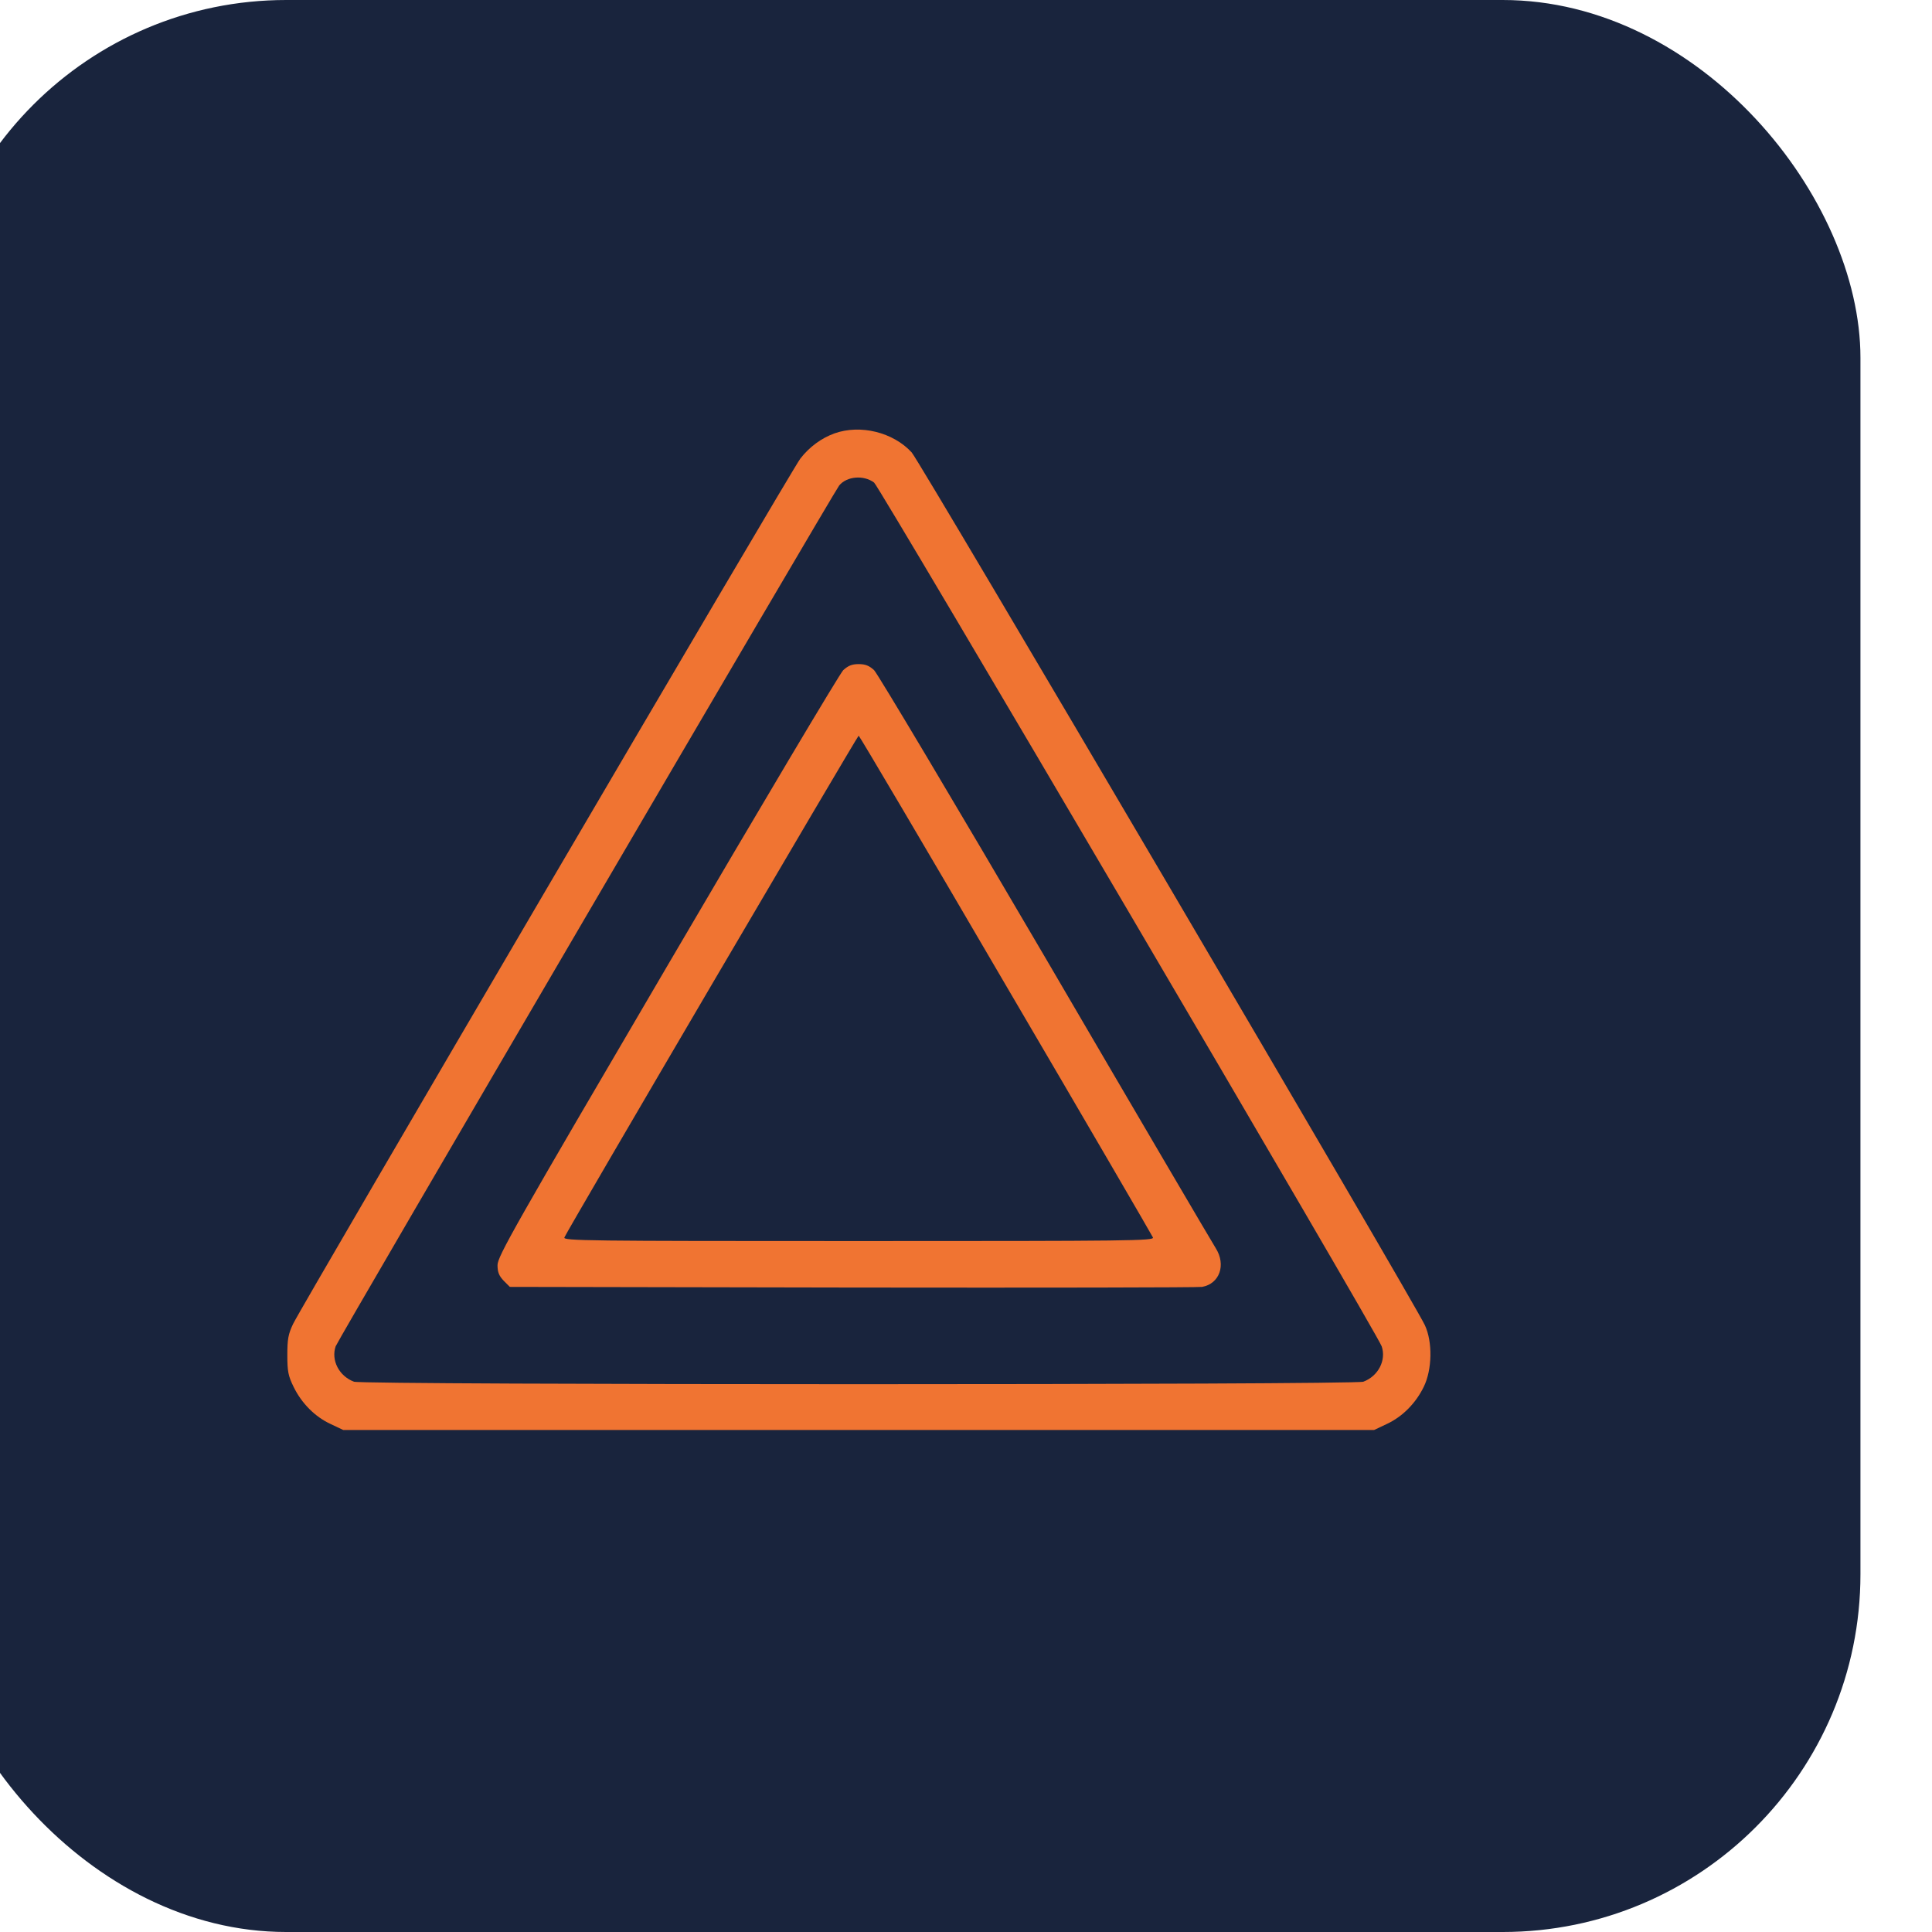
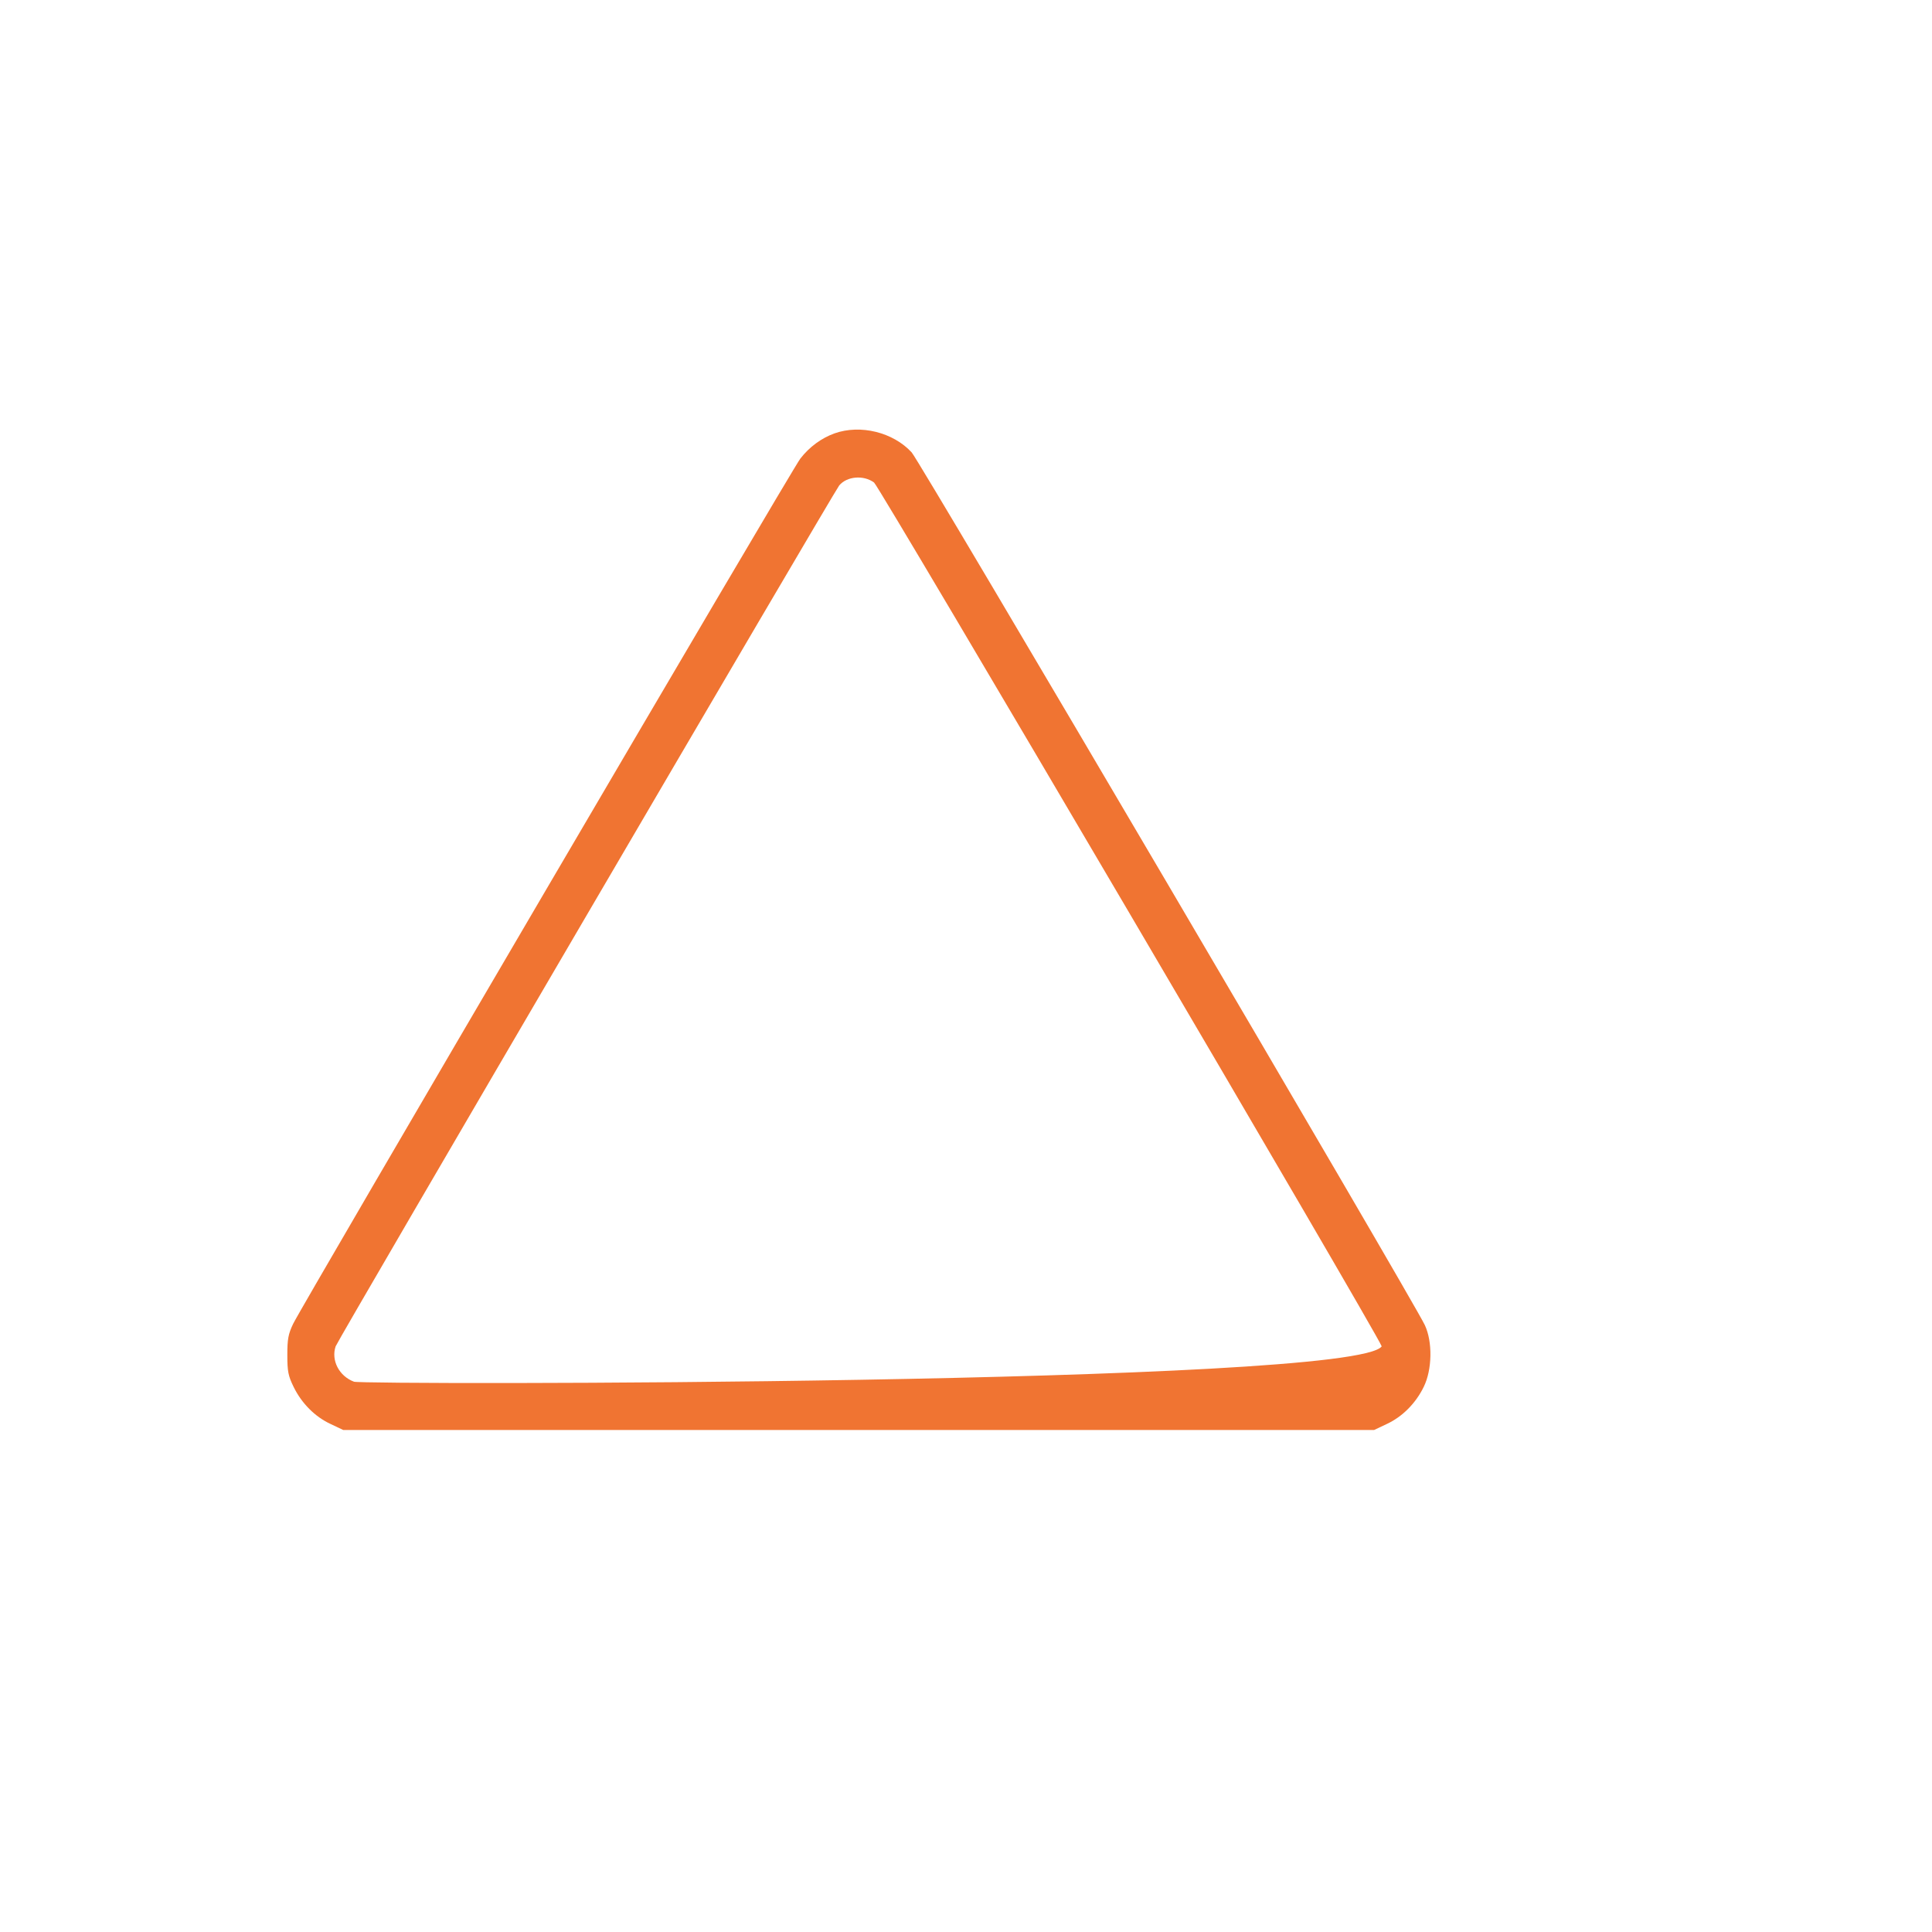
<svg xmlns="http://www.w3.org/2000/svg" width="54" height="54" viewBox="0 0 54 54" fill="none">
  <g filter="url(#filter0_i_850_274)">
-     <rect width="54" height="54" rx="10" fill="#19243D" />
-     <path d="M25.325 12.113C24.962 12.244 24.625 12.488 24.369 12.819C24.156 13.081 10.419 36.525 10.194 37C10.056 37.288 10.031 37.431 10.031 37.875C10.031 38.331 10.056 38.456 10.206 38.763C10.431 39.225 10.806 39.6 11.238 39.8L11.594 39.969H26H40.406L40.763 39.8C41.194 39.6 41.569 39.225 41.794 38.763C42.031 38.281 42.044 37.506 41.825 37.038C41.525 36.388 27.712 12.894 27.481 12.644C26.962 12.081 26.05 11.856 25.325 12.113ZM26.431 13.488C26.581 13.6 40.494 37.269 40.619 37.631C40.75 38.019 40.525 38.462 40.106 38.619C39.856 38.712 12.144 38.712 11.894 38.619C11.475 38.462 11.25 38.019 11.381 37.631C11.45 37.438 25.306 13.756 25.456 13.569C25.669 13.312 26.137 13.269 26.431 13.488Z" fill="#F07432" />
-     <path d="M25.569 18.731C25.469 18.831 23.256 22.55 20.65 27C16.356 34.325 15.906 35.119 15.906 35.362C15.906 35.562 15.95 35.663 16.081 35.8L16.25 35.969L25.831 35.987C31.094 35.994 35.494 35.987 35.6 35.969C36.087 35.881 36.275 35.356 35.981 34.888C35.9 34.763 33.756 31.113 31.225 26.781C28.688 22.45 26.531 18.831 26.431 18.731C26.294 18.606 26.188 18.562 26 18.562C25.812 18.562 25.706 18.606 25.569 18.731ZM30.106 27.525C32.35 31.35 34.2 34.531 34.225 34.587C34.263 34.681 33.625 34.688 26 34.688C18.375 34.688 17.738 34.681 17.775 34.587C17.837 34.419 25.969 20.562 26 20.562C26.019 20.562 27.869 23.694 30.106 27.525Z" fill="#F07432" />
+     <path d="M25.325 12.113C24.962 12.244 24.625 12.488 24.369 12.819C24.156 13.081 10.419 36.525 10.194 37C10.056 37.288 10.031 37.431 10.031 37.875C10.031 38.331 10.056 38.456 10.206 38.763C10.431 39.225 10.806 39.6 11.238 39.8L11.594 39.969H26H40.406L40.763 39.8C41.194 39.6 41.569 39.225 41.794 38.763C42.031 38.281 42.044 37.506 41.825 37.038C41.525 36.388 27.712 12.894 27.481 12.644C26.962 12.081 26.05 11.856 25.325 12.113ZM26.431 13.488C26.581 13.6 40.494 37.269 40.619 37.631C39.856 38.712 12.144 38.712 11.894 38.619C11.475 38.462 11.25 38.019 11.381 37.631C11.45 37.438 25.306 13.756 25.456 13.569C25.669 13.312 26.137 13.269 26.431 13.488Z" fill="#F07432" />
  </g>
  <defs>
    <filter id="filter0_i_850_274" x="-0.6" y="0" width="54.6" height="54" filterUnits="userSpaceOnUse" color-interpolation-filters="sRGB">
      <feFlood flood-opacity="0" result="BackgroundImageFix" />
      <feBlend mode="normal" in="SourceGraphic" in2="BackgroundImageFix" result="shape" />
      <feColorMatrix in="SourceAlpha" type="matrix" values="0 0 0 0 0 0 0 0 0 0 0 0 0 0 0 0 0 0 127 0" result="hardAlpha" />
      <feOffset dx="-2" />
      <feGaussianBlur stdDeviation="0.3" />
      <feComposite in2="hardAlpha" operator="arithmetic" k2="-1" k3="1" />
      <feColorMatrix type="matrix" values="0 0 0 0 0.102 0 0 0 0 0.159 0 0 0 0 0.284 0 0 0 1 0" />
      <feBlend mode="normal" in2="shape" result="effect1_innerShadow_850_274" />
    </filter>
  </defs>
</svg>